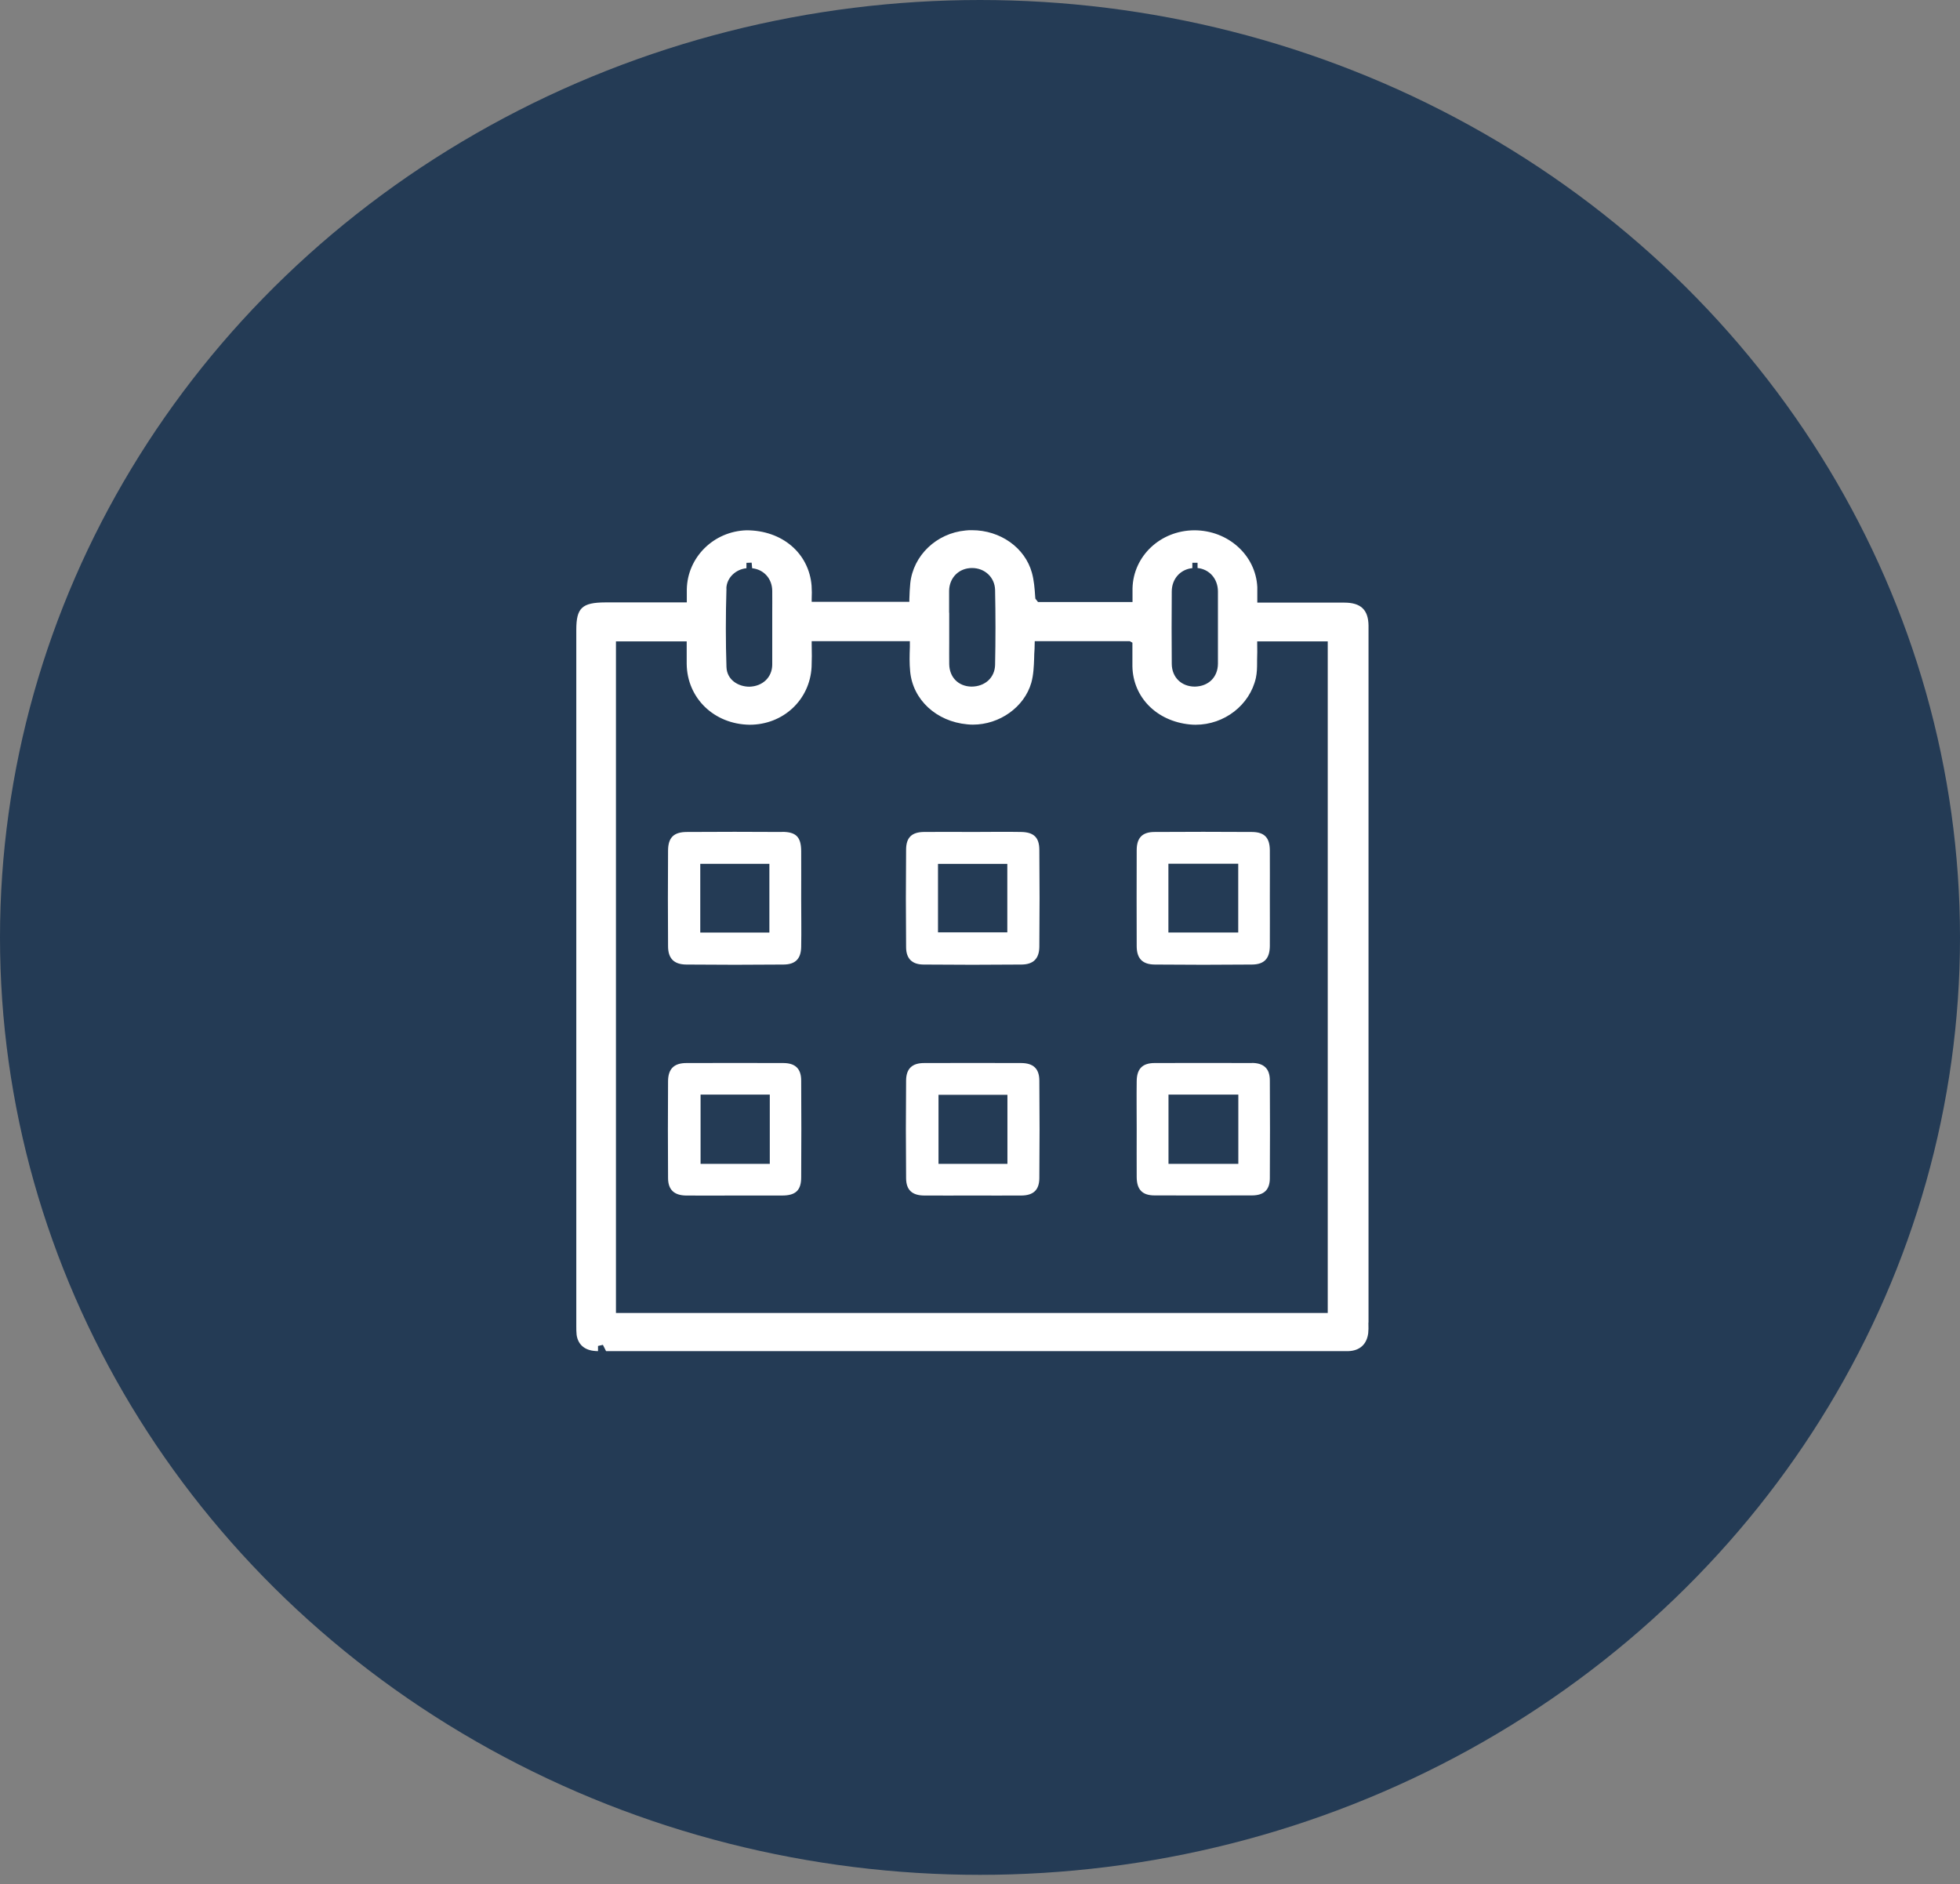
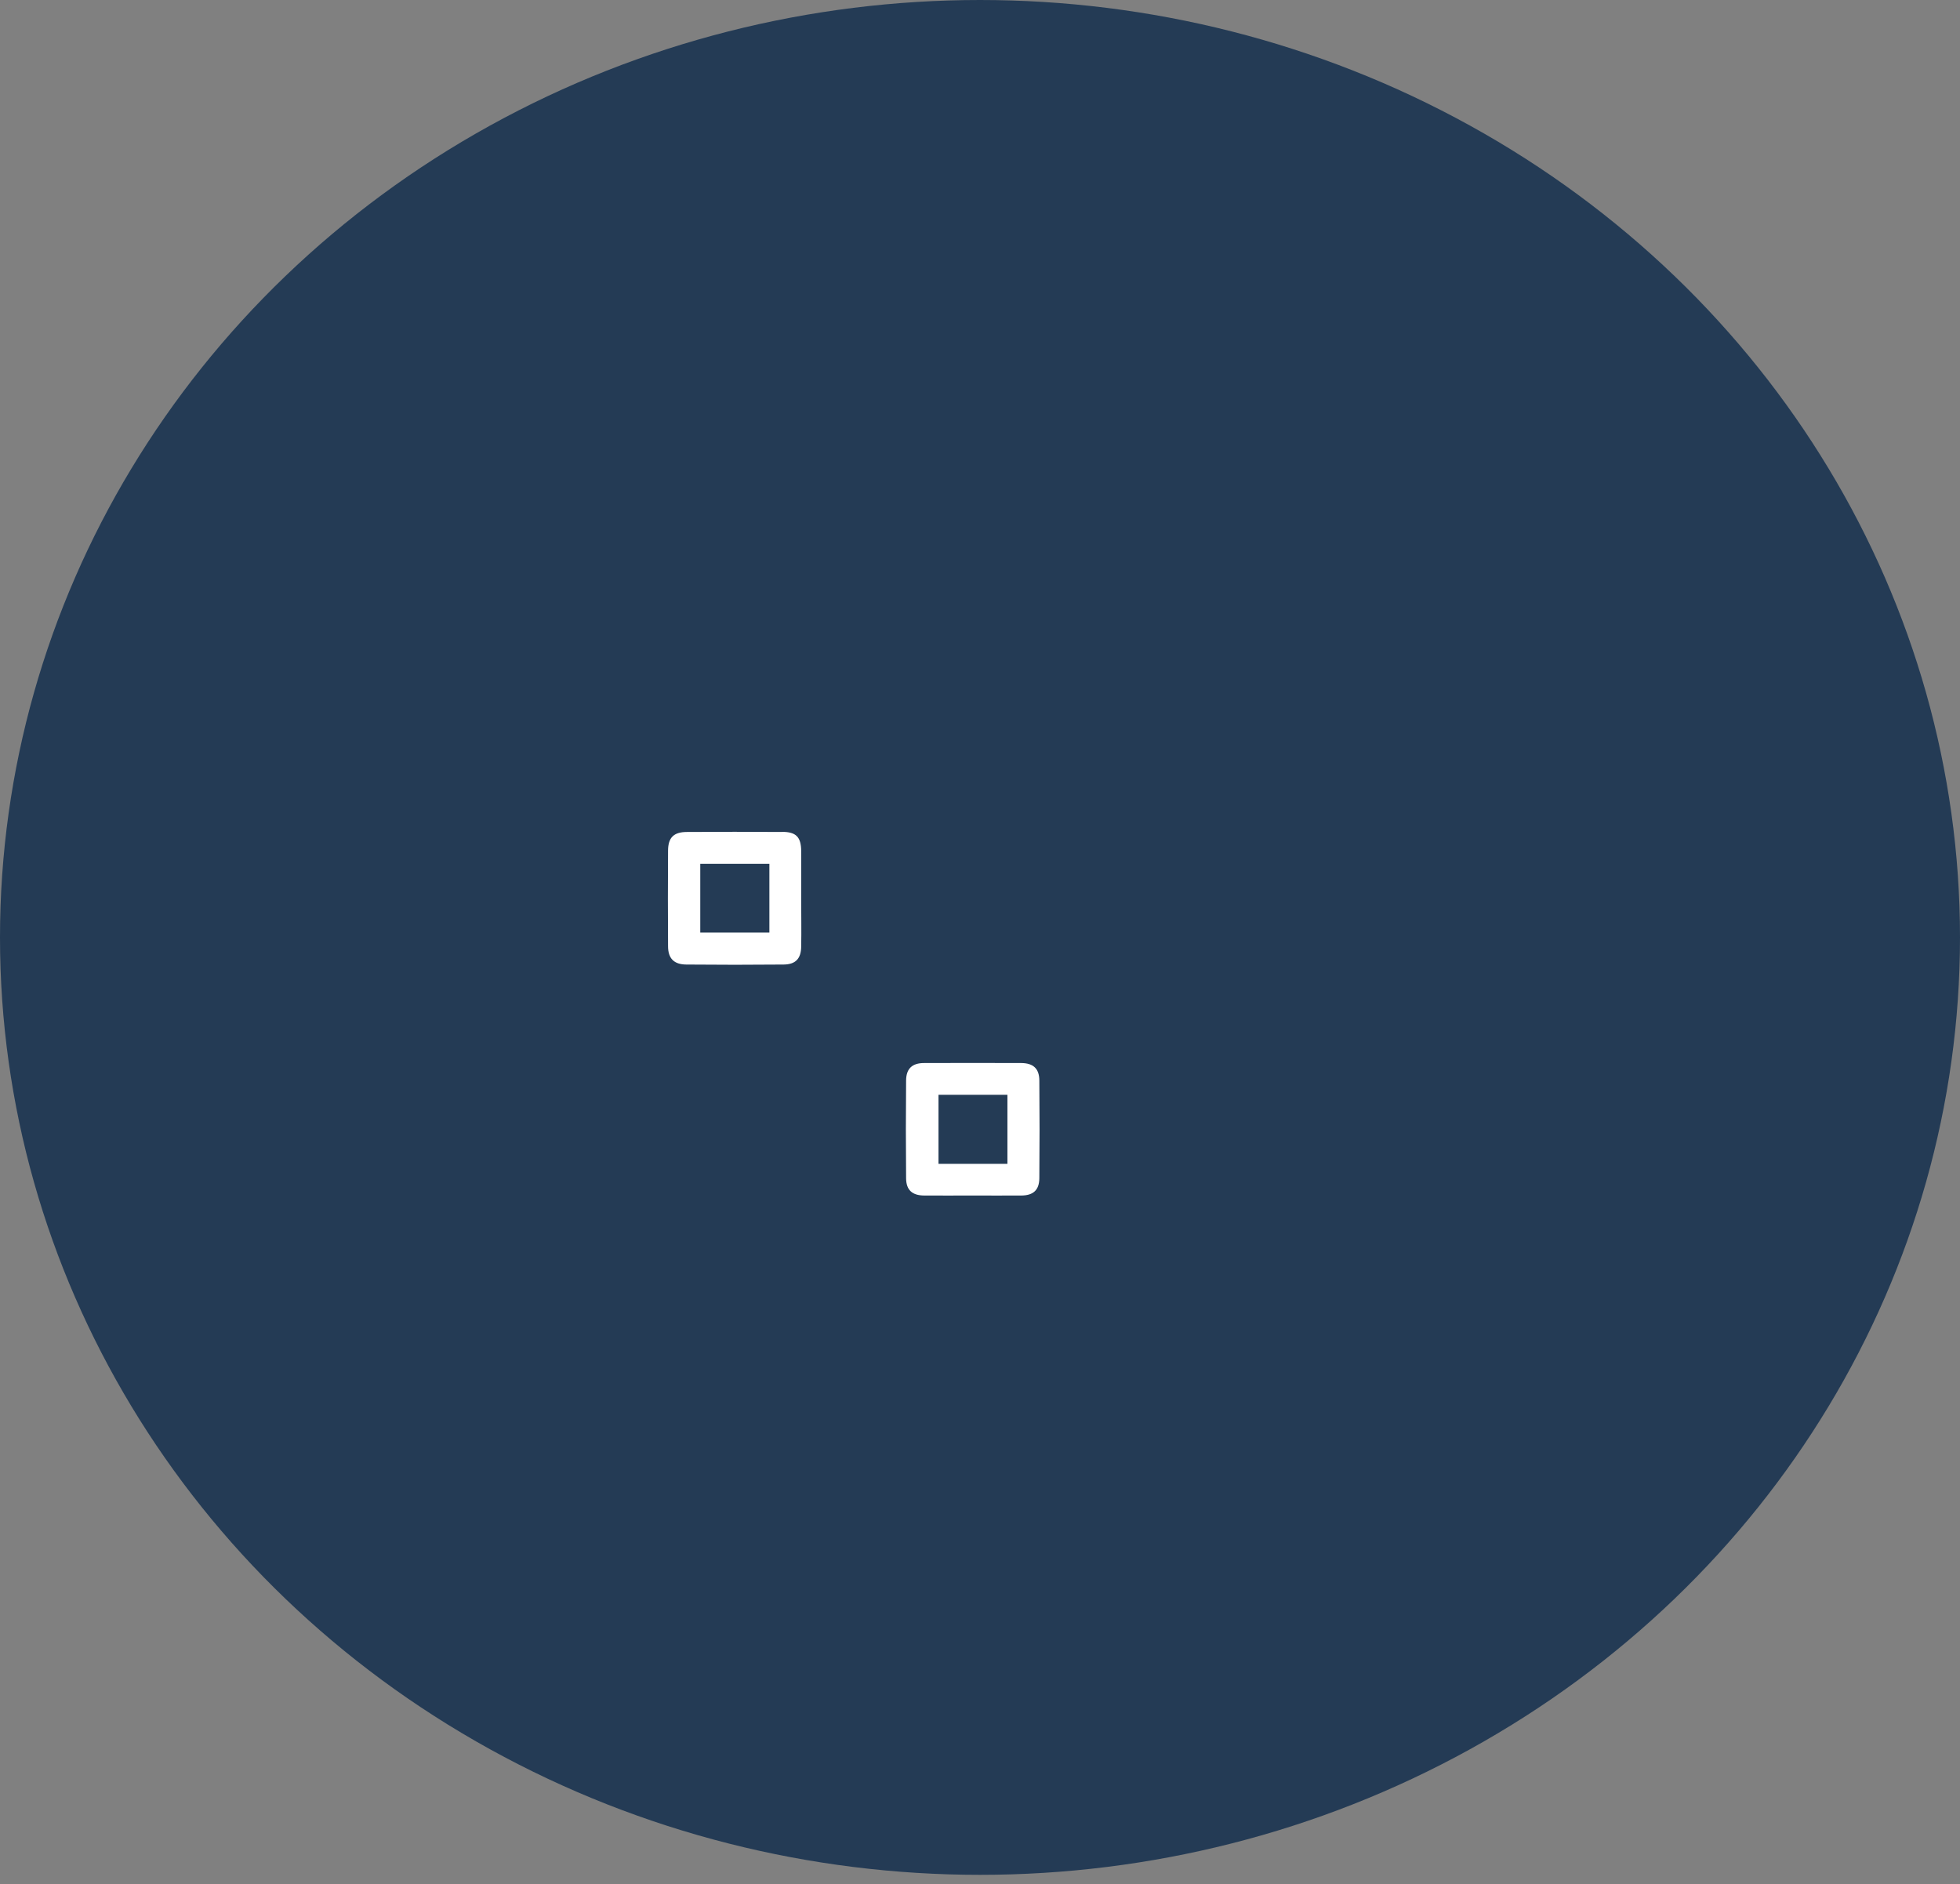
<svg xmlns="http://www.w3.org/2000/svg" width="129" height="124" viewBox="0 0 129 124" fill="none">
  <rect x="0" y="0" width="129" height="124" fill="#808080" stroke="none" />
  <ellipse cx="64.5" cy="61.696" rx="64.5" ry="61.696" fill="#243B55" />
-   <path d="M90.071 87.041C90.071 86.587 90.071 41.463 90.071 41.17C90.057 40.128 89.561 39.661 88.474 39.661H82.751V39.487C82.751 39.194 82.751 38.92 82.751 38.639C82.65 36.543 80.832 34.901 78.604 34.901C76.376 34.914 74.591 36.59 74.538 38.719C74.538 38.96 74.538 39.2 74.538 39.447V39.621H68.318L68.144 39.4L68.13 39.24C68.097 38.733 68.056 38.199 67.915 37.691C67.459 36.042 65.835 34.894 63.97 34.894C63.829 34.894 63.688 34.894 63.547 34.914C61.635 35.094 60.105 36.556 59.911 38.386C59.877 38.713 59.864 39.04 59.85 39.441V39.607H53.422V39.434C53.436 39.133 53.436 38.84 53.416 38.546C53.241 36.41 51.483 34.901 49.128 34.901C46.968 34.968 45.243 36.677 45.203 38.786C45.203 39.013 45.203 39.647 45.203 39.647H39.842C38.305 39.654 37.93 40.008 37.93 41.45V87.288C37.93 87.475 37.93 87.656 37.95 87.842C38.03 88.443 38.419 88.824 39.057 88.904C39.158 88.917 39.258 88.924 39.359 88.924V88.584L39.681 88.51L39.889 88.924H88.346C88.481 88.924 88.615 88.924 88.749 88.924C89.494 88.897 89.957 88.477 90.051 87.742C90.071 87.569 90.071 87.395 90.064 87.048L90.071 87.041ZM77.121 38.933C77.121 38.099 77.685 37.471 78.476 37.391V37.037H78.819V37.384C79.597 37.464 80.154 38.085 80.16 38.92C80.16 39.461 80.16 41.957 80.16 41.964C80.16 42.538 80.16 43.106 80.16 43.68C80.154 44.568 79.543 45.169 78.644 45.189C77.752 45.189 77.128 44.574 77.121 43.693C77.108 42.104 77.108 40.522 77.121 38.933ZM62.467 40.328C62.467 39.848 62.467 39.367 62.467 38.886C62.48 38.019 63.111 37.384 63.977 37.384C64.822 37.384 65.473 38.005 65.493 38.826C65.527 40.469 65.527 42.118 65.493 43.76C65.473 44.601 64.829 45.189 63.93 45.189C63.071 45.169 62.487 44.574 62.474 43.706C62.467 43.226 62.474 42.745 62.474 42.264V40.328H62.467ZM47.806 38.726C47.827 38.038 48.404 37.471 49.128 37.398V37.044L49.47 37.03L49.504 37.398C50.276 37.484 50.812 38.079 50.826 38.873C50.832 39.367 50.826 39.861 50.826 40.355V42.084C50.826 42.645 50.826 43.199 50.826 43.76C50.812 44.581 50.195 45.169 49.323 45.195C48.591 45.195 47.84 44.748 47.813 43.894C47.759 42.238 47.759 40.502 47.813 38.726H47.806ZM87.394 86.414H40.54V42.211H45.196C45.196 42.211 45.196 43.299 45.196 43.7C45.223 45.95 47.001 47.666 49.336 47.699C51.55 47.699 53.302 46.063 53.416 43.894C53.436 43.433 53.436 42.972 53.422 42.371V42.198H59.884V42.578C59.864 43.126 59.85 43.66 59.904 44.194C60.078 46.05 61.622 47.485 63.661 47.672C63.782 47.685 63.91 47.692 64.03 47.692C65.795 47.692 67.412 46.537 67.875 44.942C68.023 44.414 68.043 43.867 68.063 43.339C68.063 43.132 68.076 42.925 68.09 42.718C68.097 42.605 68.103 42.198 68.103 42.198H74.357L74.531 42.298V42.471C74.531 42.939 74.531 43.399 74.531 43.86C74.571 45.89 76.121 47.459 78.302 47.679C78.429 47.692 78.564 47.699 78.691 47.699C80.583 47.699 82.254 46.404 82.657 44.621C82.73 44.281 82.737 43.934 82.737 43.633V43.44C82.751 43.092 82.751 42.745 82.744 42.385V42.211H87.387V86.414H87.394Z" fill="white" />
-   <path d="M67.204 54.755C66.151 54.735 65.091 54.755 64.037 54.755C62.957 54.755 61.883 54.742 60.803 54.755C60.005 54.768 59.642 55.122 59.636 55.91C59.616 58.053 59.616 60.196 59.636 62.346C59.642 63.087 60.025 63.474 60.77 63.481C62.923 63.501 65.077 63.501 67.238 63.481C68.016 63.474 68.399 63.087 68.405 62.306C68.425 60.183 68.425 58.06 68.405 55.943C68.405 55.109 68.036 54.768 67.198 54.755H67.204ZM66.298 61.364H61.736V56.858H66.298V61.364Z" fill="white" />
  <path d="M67.218 69.964C65.084 69.957 62.95 69.957 60.817 69.964C60.038 69.964 59.642 70.331 59.636 71.112C59.616 73.255 59.616 75.398 59.636 77.548C59.642 78.323 60.038 78.676 60.823 78.683C61.877 78.69 62.937 78.683 63.99 78.683C65.044 78.683 66.144 78.69 67.224 78.683C68.009 78.676 68.399 78.323 68.405 77.541C68.425 75.398 68.425 73.249 68.405 71.106C68.399 70.325 68.003 69.971 67.218 69.964ZM66.305 76.6H61.769V72.054H66.305V76.6Z" fill="white" />
  <path d="M51.483 54.756C49.397 54.742 47.31 54.742 45.217 54.756C44.344 54.756 43.975 55.123 43.969 55.977C43.955 58.074 43.955 60.177 43.969 62.273C43.969 63.081 44.358 63.475 45.17 63.481C47.303 63.501 49.437 63.501 51.571 63.481C52.362 63.475 52.718 63.094 52.731 62.313C52.752 61.265 52.731 60.217 52.731 59.162C52.731 58.114 52.738 57.059 52.731 56.011C52.725 55.089 52.396 54.749 51.477 54.749L51.483 54.756ZM50.638 61.378H46.089V56.852H50.638V61.378Z" fill="white" />
-   <path d="M51.577 69.964C49.444 69.957 47.31 69.957 45.176 69.964C44.364 69.964 43.975 70.344 43.969 71.159C43.955 73.282 43.955 75.405 43.969 77.528C43.969 78.302 44.371 78.67 45.143 78.683C46.196 78.696 47.256 78.683 48.31 78.683C49.363 78.683 50.423 78.683 51.477 78.683C52.362 78.683 52.731 78.343 52.731 77.488C52.745 75.365 52.745 73.242 52.731 71.119C52.731 70.338 52.349 69.971 51.571 69.964H51.577ZM50.665 76.6H46.109V72.04H50.665V76.6Z" fill="white" />
-   <path d="M75.994 54.756C75.175 54.756 74.813 55.143 74.813 55.964C74.806 58.067 74.806 60.163 74.813 62.266C74.813 63.081 75.189 63.475 76.001 63.481C78.134 63.501 80.268 63.501 82.402 63.481C83.214 63.475 83.569 63.081 83.576 62.26C83.583 61.211 83.576 60.157 83.576 59.108C83.576 58.06 83.583 57.005 83.576 55.957C83.569 55.13 83.22 54.762 82.395 54.756C80.261 54.742 78.128 54.742 75.994 54.756ZM81.496 61.372H76.9V56.845H81.496V61.372Z" fill="white" />
-   <path d="M82.401 69.963C80.268 69.957 78.134 69.957 76 69.963C75.188 69.963 74.819 70.344 74.813 71.165C74.799 72.213 74.813 73.268 74.813 74.316C74.813 75.364 74.806 76.419 74.813 77.467C74.819 78.295 75.182 78.676 75.993 78.676C78.127 78.682 80.261 78.682 82.395 78.676C83.186 78.676 83.576 78.308 83.576 77.541C83.589 75.398 83.589 73.248 83.576 71.105C83.576 70.337 83.186 69.963 82.401 69.957V69.963ZM81.502 76.599H76.906V72.04H81.502V76.599Z" fill="white" />
</svg>